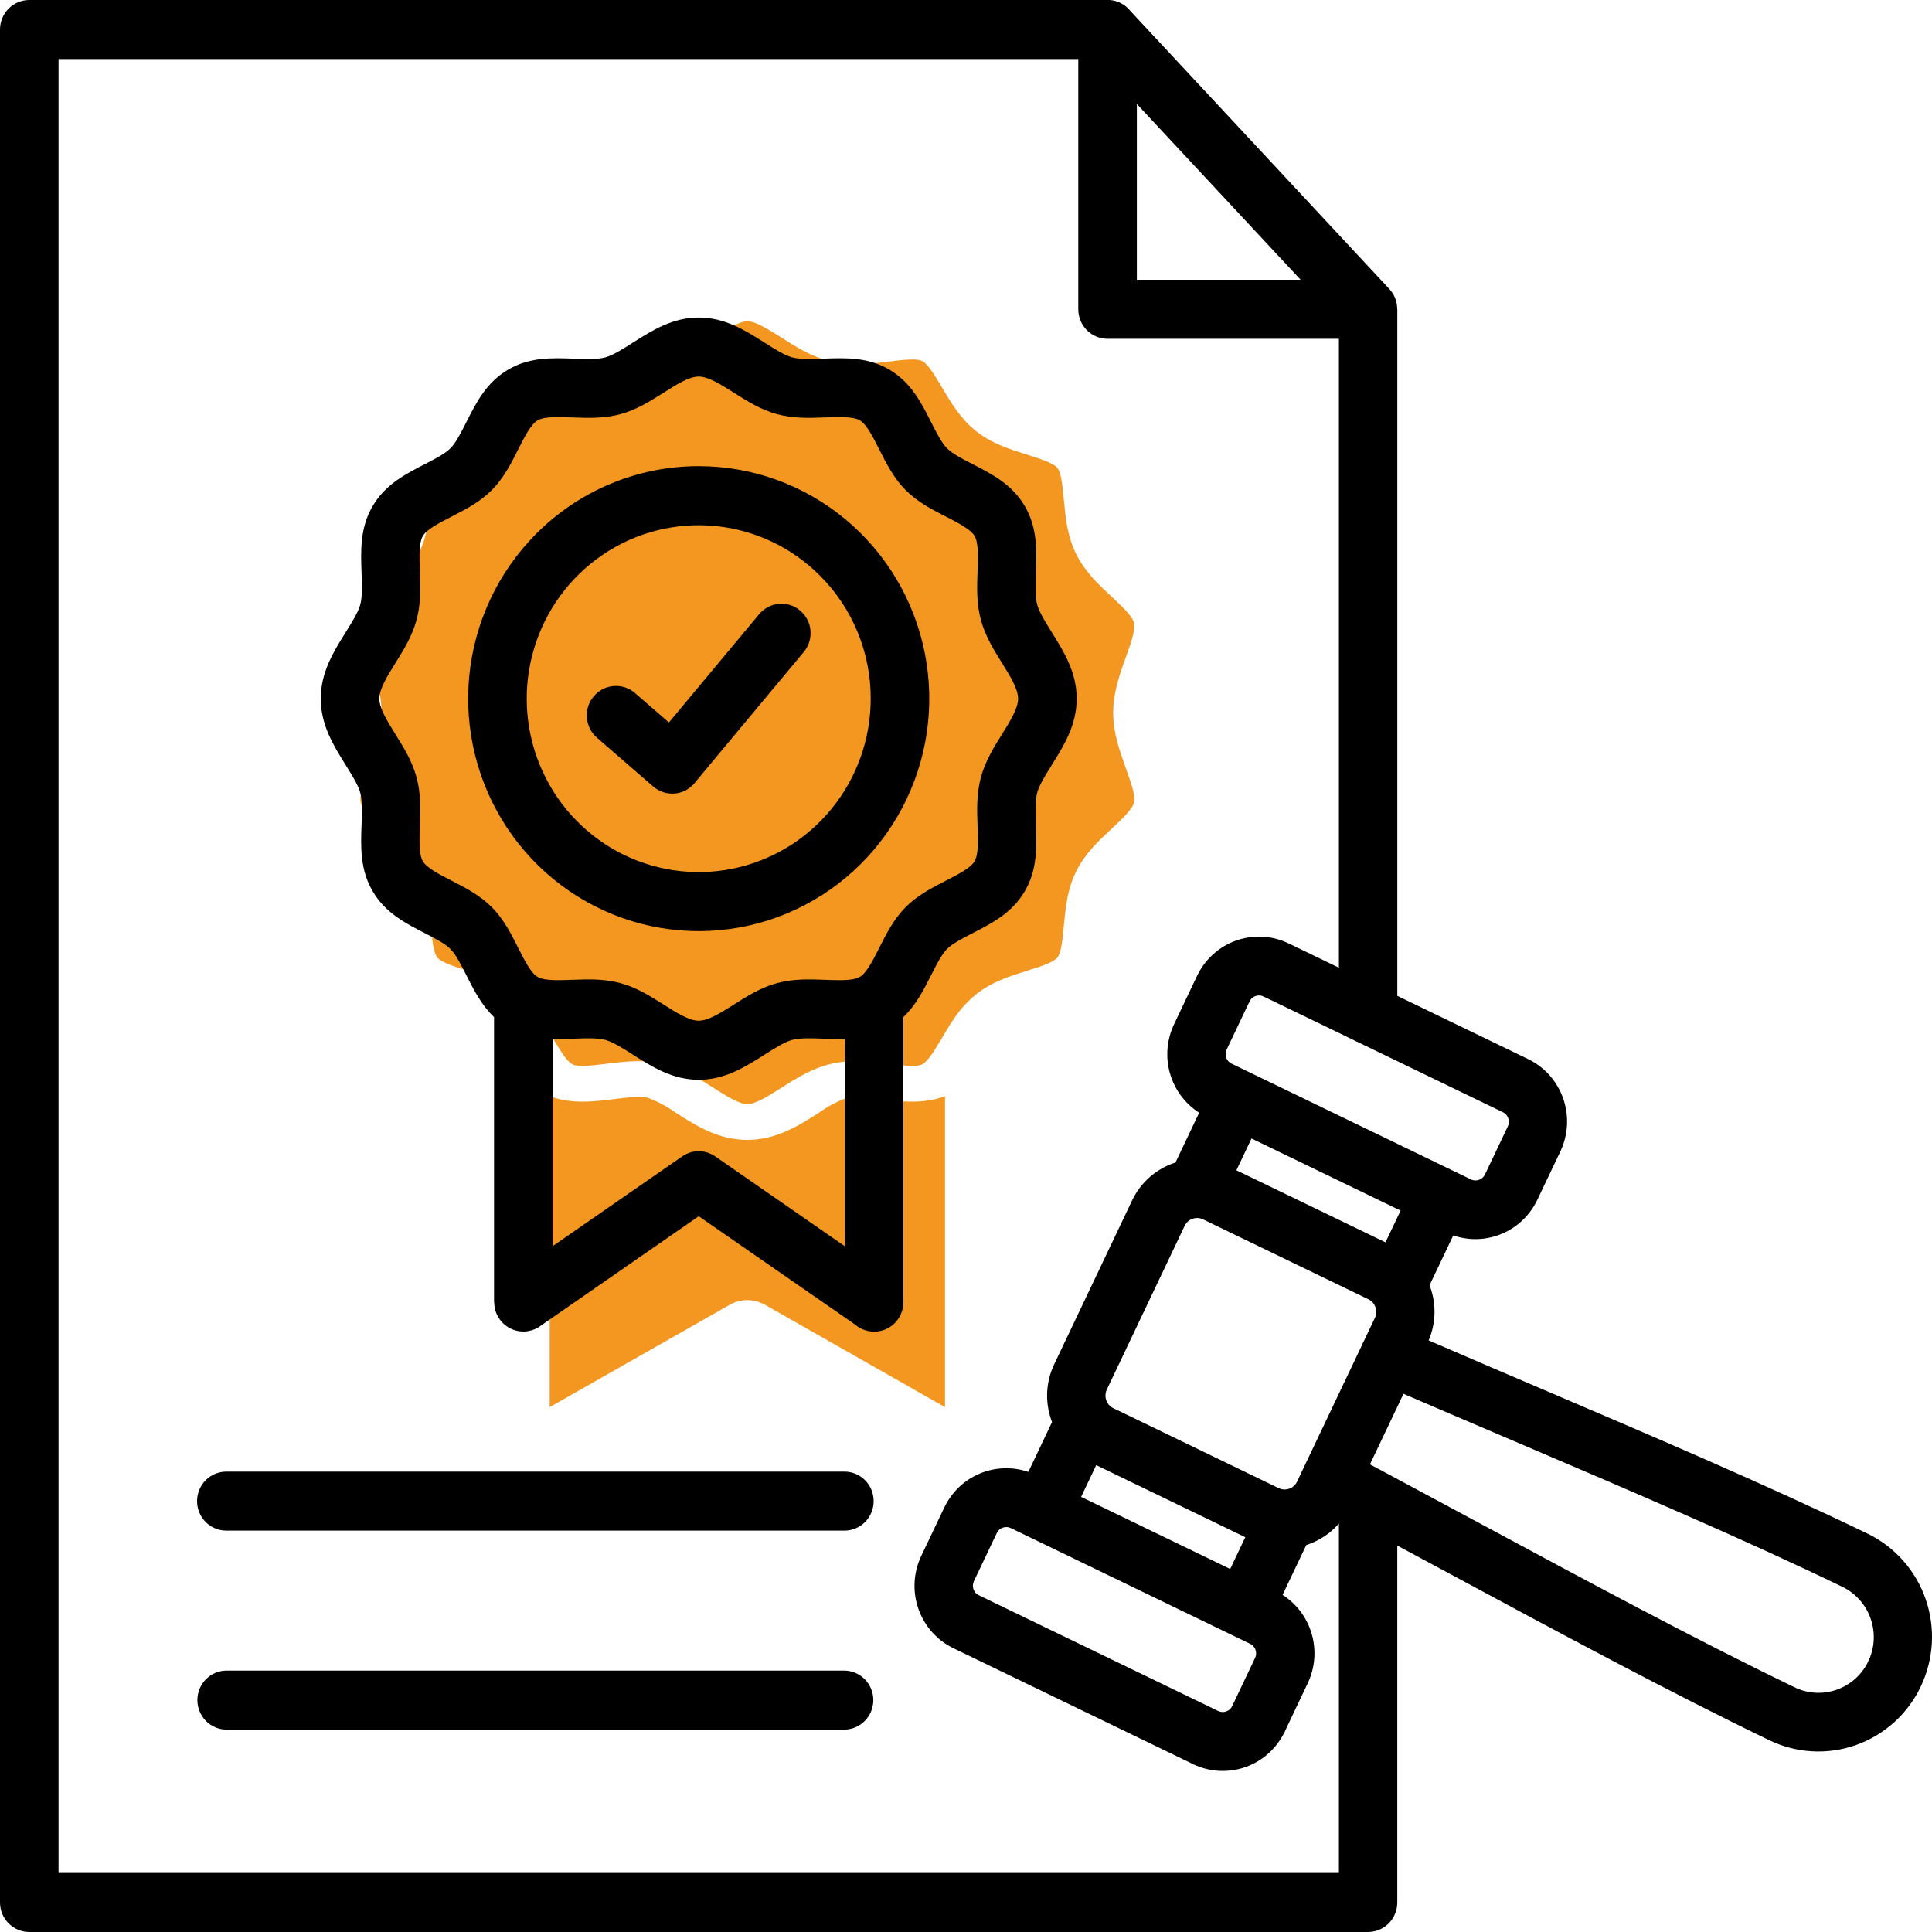
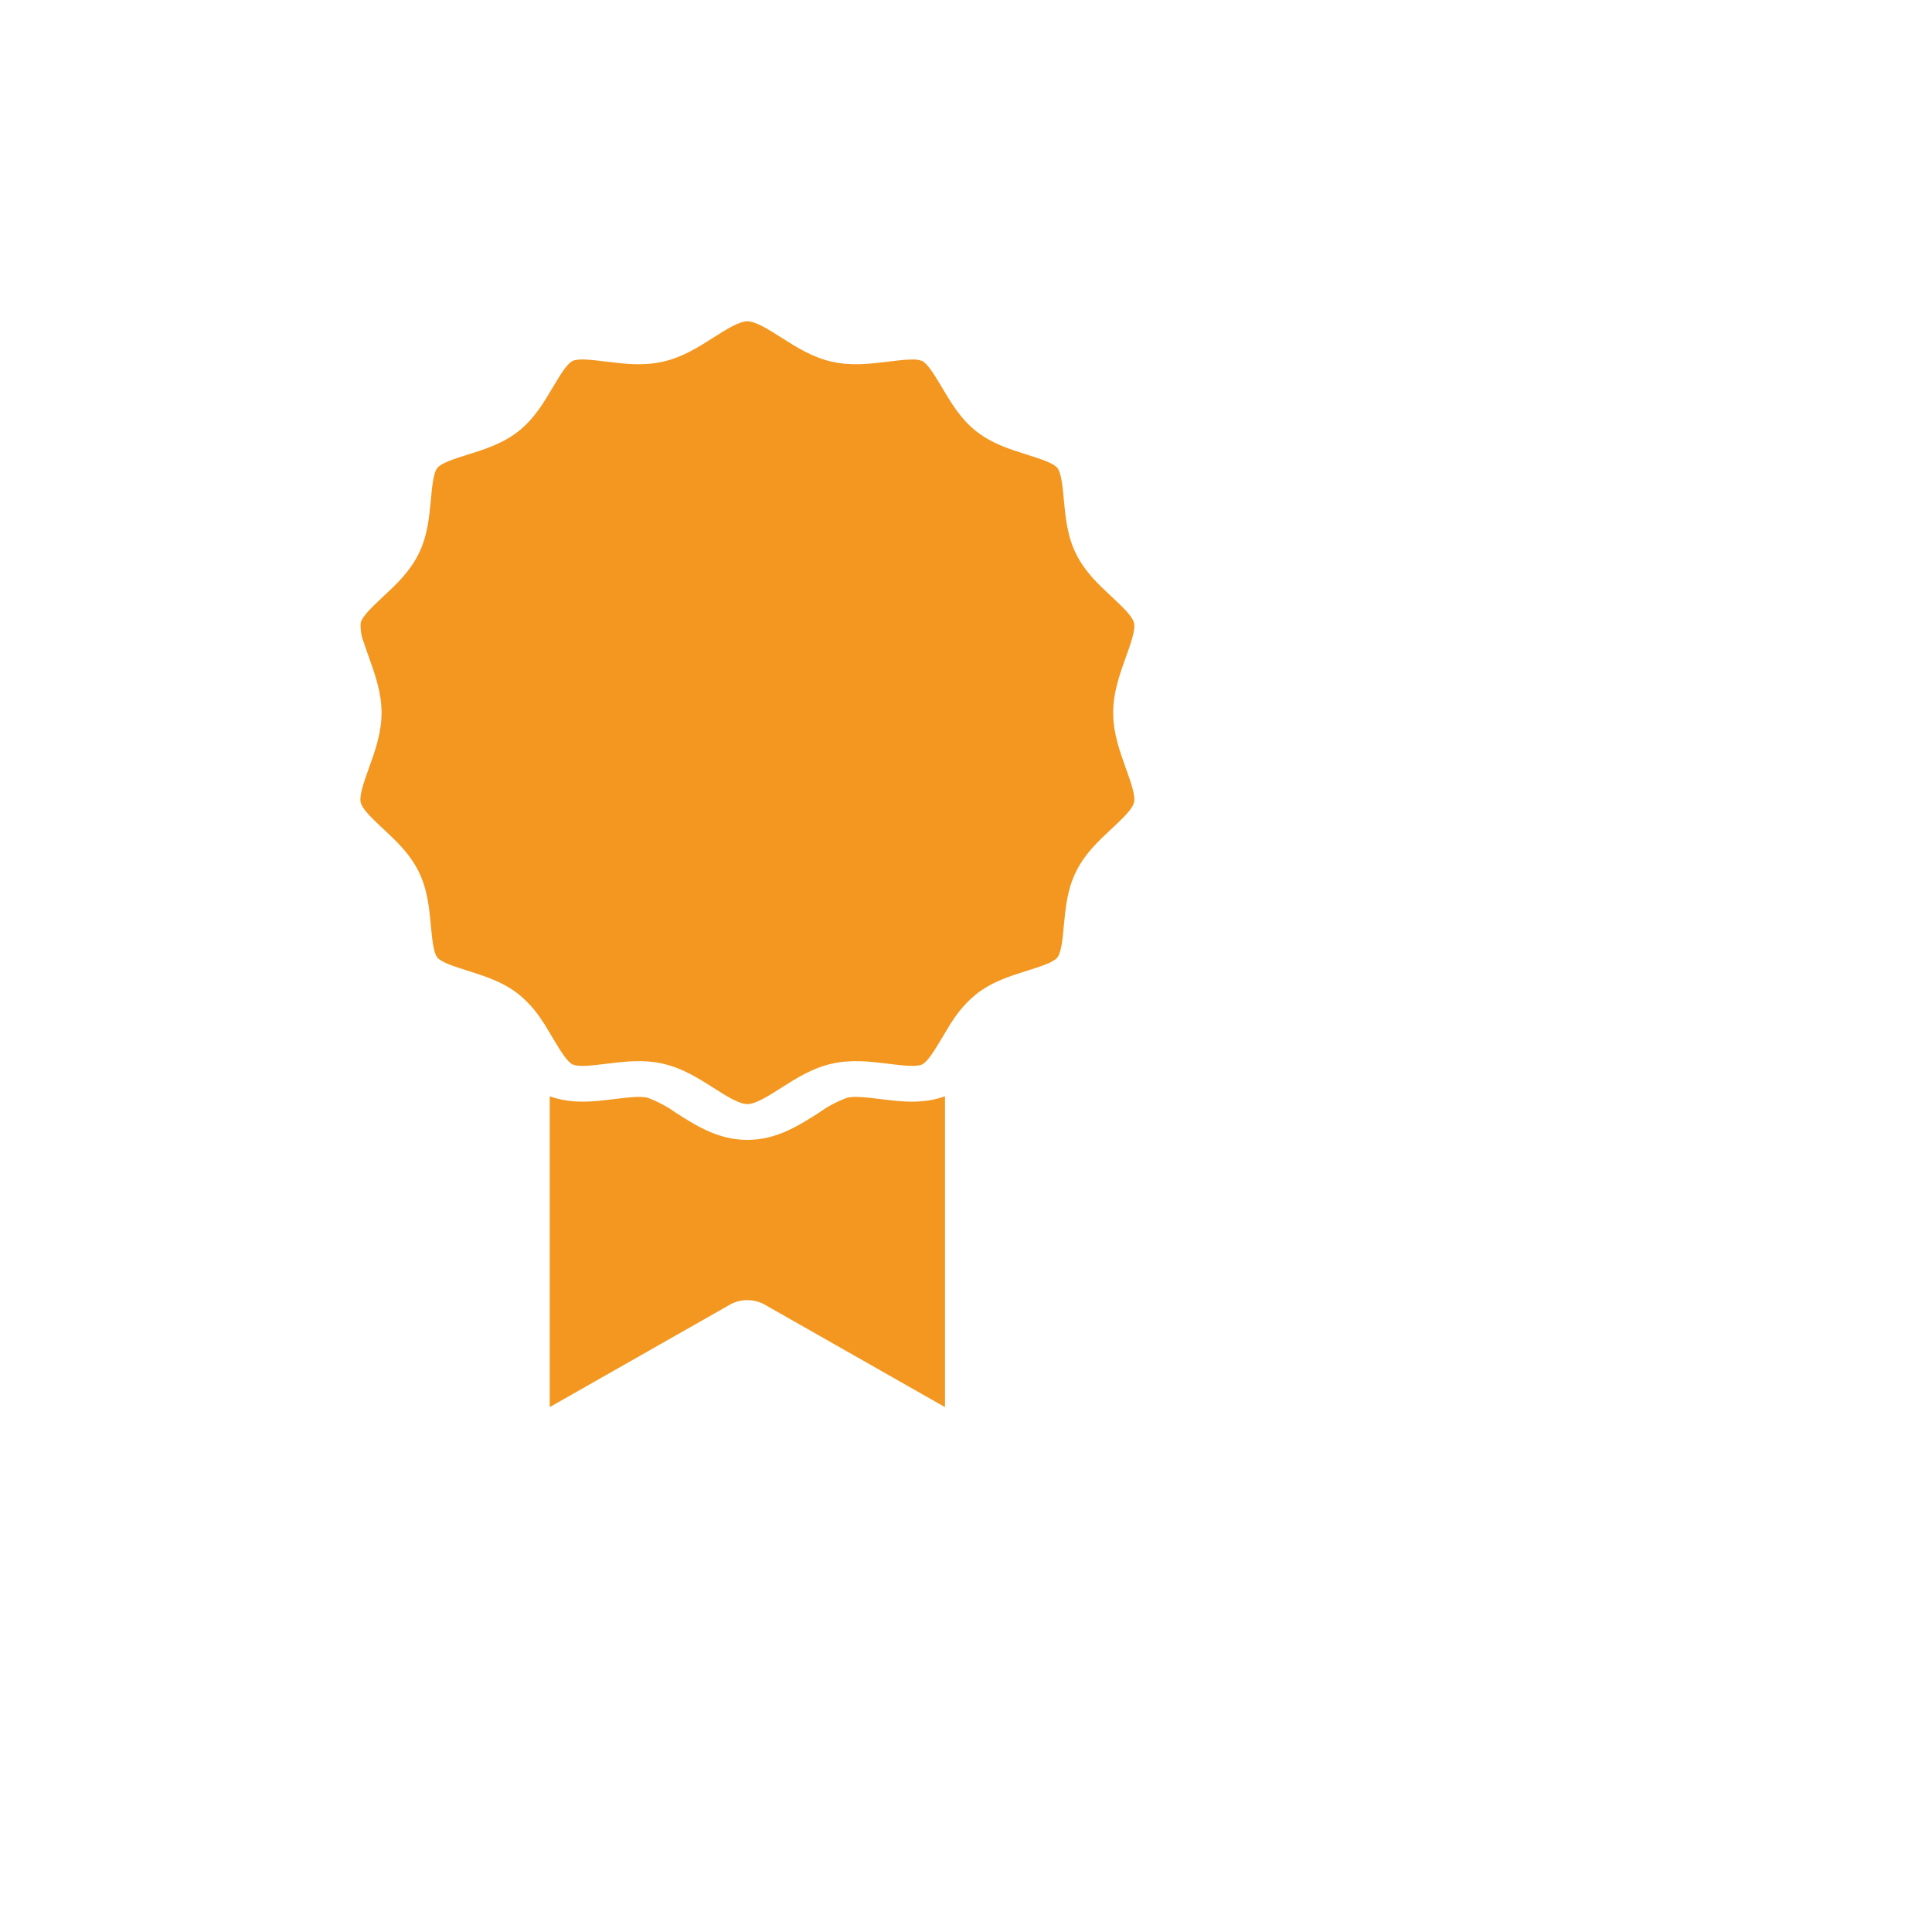
<svg xmlns="http://www.w3.org/2000/svg" width="60" height="60" viewBox="0 0 60 60" fill="none">
  <path fill-rule="evenodd" clip-rule="evenodd" d="M28.317 11.164C28.284 11.167 28.25 11.169 28.216 11.169H28.191C28.009 11.179 27.798 11.205 27.586 11.231C27.012 11.301 26.436 11.372 25.818 11.229C25.22 11.091 24.739 10.785 24.254 10.477C23.863 10.229 23.468 9.978 23.21 9.978C22.952 9.978 22.556 10.229 22.166 10.477C21.68 10.786 21.2 11.091 20.601 11.229C19.984 11.372 19.407 11.301 18.833 11.231C18.396 11.177 17.961 11.123 17.783 11.209C17.603 11.296 17.386 11.663 17.168 12.029C16.877 12.52 16.585 13.01 16.103 13.391C15.618 13.775 15.065 13.949 14.512 14.123C14.11 14.25 13.708 14.377 13.583 14.53C13.459 14.683 13.421 15.097 13.382 15.514C13.328 16.081 13.275 16.65 12.998 17.206C12.723 17.759 12.31 18.145 11.895 18.532C11.575 18.831 11.252 19.133 11.202 19.343C11.187 19.549 11.219 19.756 11.296 19.947C11.312 19.987 11.325 20.028 11.336 20.069C11.373 20.177 11.412 20.289 11.453 20.401C11.649 20.951 11.849 21.505 11.849 22.133C11.849 22.761 11.651 23.316 11.453 23.865C11.303 24.283 11.156 24.696 11.2 24.914C11.207 24.934 11.213 24.954 11.219 24.974C11.303 25.181 11.6 25.459 11.895 25.735C12.31 26.122 12.723 26.507 12.998 27.06C13.275 27.616 13.328 28.185 13.382 28.753C13.421 29.169 13.46 29.586 13.583 29.737C13.707 29.888 14.11 30.017 14.512 30.143C15.065 30.318 15.618 30.492 16.103 30.875C16.395 31.114 16.647 31.398 16.847 31.716C16.886 31.766 16.92 31.819 16.949 31.875C17.024 31.994 17.096 32.116 17.168 32.238C17.386 32.603 17.604 32.97 17.783 33.057C17.961 33.143 18.396 33.09 18.834 33.036C19.407 32.965 19.984 32.895 20.601 33.037C21.2 33.176 21.681 33.481 22.166 33.789C22.556 34.038 22.952 34.289 23.21 34.289C23.468 34.289 23.863 34.038 24.254 33.789C24.739 33.48 25.22 33.176 25.819 33.037C26.436 32.895 27.013 32.965 27.587 33.036C28.024 33.09 28.459 33.143 28.637 33.057C28.814 32.971 29.034 32.603 29.252 32.238C29.324 32.116 29.396 31.995 29.471 31.875C29.5 31.819 29.535 31.766 29.573 31.716C29.774 31.398 30.025 31.114 30.317 30.875C30.802 30.491 31.355 30.317 31.908 30.143C32.31 30.017 32.712 29.89 32.837 29.737C32.961 29.583 32.999 29.169 33.038 28.753C33.092 28.185 33.145 27.616 33.422 27.06C33.697 26.507 34.11 26.122 34.525 25.735C34.845 25.435 35.168 25.134 35.218 24.923C35.269 24.707 35.119 24.289 34.967 23.866C34.77 23.316 34.571 22.762 34.571 22.134C34.571 21.506 34.77 20.951 34.967 20.402C35.119 19.979 35.269 19.56 35.218 19.345C35.167 19.133 34.845 18.832 34.525 18.533C34.11 18.146 33.697 17.761 33.422 17.207C33.145 16.651 33.092 16.082 33.038 15.515C32.999 15.098 32.96 14.682 32.837 14.531C32.714 14.38 32.309 14.251 31.908 14.124C31.355 13.95 30.802 13.776 30.317 13.393C29.834 13.011 29.543 12.521 29.252 12.03C29.034 11.664 28.816 11.297 28.637 11.21C28.535 11.173 28.426 11.158 28.317 11.165L28.317 11.164ZM17.072 36.466V43.699L22.65 40.528C22.817 40.43 23.007 40.378 23.201 40.376C23.395 40.375 23.586 40.424 23.755 40.52L29.348 43.7V34.045C28.661 34.295 27.992 34.213 27.32 34.13C26.935 34.083 26.548 34.035 26.316 34.089C26.002 34.203 25.706 34.359 25.437 34.554C24.775 34.974 24.105 35.4 23.209 35.4C22.314 35.4 21.643 34.974 20.982 34.554C20.713 34.359 20.417 34.203 20.104 34.089C19.871 34.035 19.484 34.083 19.099 34.13C18.427 34.213 17.758 34.295 17.072 34.045V36.466Z" fill="#F39720" />
-   <path fill-rule="evenodd" clip-rule="evenodd" d="M38.83 51.053L31.387 47.454C31.348 47.436 31.306 47.426 31.264 47.424C31.222 47.422 31.179 47.429 31.139 47.444C31.06 47.471 30.995 47.529 30.959 47.604L30.244 49.108C30.226 49.147 30.216 49.189 30.214 49.232C30.212 49.275 30.218 49.317 30.233 49.357C30.247 49.397 30.268 49.433 30.295 49.465C30.322 49.496 30.356 49.521 30.393 49.539L37.837 53.139C37.876 53.157 37.917 53.167 37.959 53.169C38.002 53.171 38.044 53.164 38.084 53.149C38.163 53.122 38.228 53.064 38.264 52.989L38.98 51.484C38.998 51.445 39.008 51.403 39.01 51.361C39.011 51.318 39.005 51.275 38.99 51.235C38.977 51.195 38.956 51.159 38.929 51.128C38.901 51.097 38.868 51.071 38.831 51.053L38.83 51.053ZM25.476 17.889C24.603 17.007 23.453 16.459 22.223 16.337C20.993 16.215 19.759 16.526 18.732 17.219C17.704 17.911 16.947 18.941 16.588 20.134C16.229 21.326 16.292 22.607 16.765 23.759C17.238 24.91 18.092 25.86 19.181 26.448C20.271 27.035 21.529 27.223 22.741 26.98C23.954 26.737 25.044 26.078 25.828 25.114C26.612 24.151 27.041 22.943 27.041 21.697C27.042 20.99 26.904 20.289 26.636 19.635C26.367 18.982 25.973 18.388 25.476 17.889ZM21.7 14.477C23.356 14.477 24.961 15.056 26.242 16.116C27.522 17.175 28.399 18.65 28.722 20.288C29.045 21.927 28.795 23.627 28.014 25.1C27.233 26.573 25.97 27.728 24.44 28.367C22.909 29.007 21.206 29.091 19.621 28.606C18.036 28.121 16.667 27.097 15.746 25.708C14.826 24.319 14.412 22.652 14.574 20.989C14.737 19.327 15.466 17.773 16.637 16.591C17.301 15.92 18.09 15.388 18.959 15.025C19.828 14.662 20.759 14.476 21.7 14.477ZM18.54 22.911C18.45 22.833 18.375 22.738 18.321 22.631C18.267 22.524 18.235 22.407 18.225 22.288C18.216 22.168 18.23 22.047 18.267 21.933C18.304 21.819 18.363 21.713 18.441 21.622C18.518 21.531 18.613 21.456 18.719 21.401C18.825 21.347 18.941 21.314 19.059 21.305C19.178 21.296 19.297 21.31 19.411 21.347C19.524 21.384 19.629 21.444 19.719 21.522L20.774 22.437L23.576 19.074C23.731 18.889 23.952 18.773 24.191 18.752C24.43 18.731 24.668 18.807 24.851 18.963C25.035 19.119 25.15 19.341 25.171 19.582C25.191 19.824 25.116 20.063 24.962 20.248L21.607 24.274C21.594 24.292 21.58 24.31 21.566 24.327C21.488 24.418 21.394 24.493 21.288 24.548C21.181 24.602 21.066 24.635 20.947 24.644C20.828 24.654 20.709 24.639 20.595 24.602C20.482 24.565 20.377 24.505 20.287 24.427L18.54 22.911ZM17.161 32.266V38.702L21.172 35.923C21.323 35.814 21.503 35.754 21.689 35.752C21.875 35.75 22.057 35.806 22.211 35.912L26.238 38.703V32.267C26.014 32.273 25.789 32.264 25.564 32.256C25.203 32.243 24.84 32.229 24.595 32.297C24.361 32.362 24.058 32.554 23.753 32.748C23.138 33.138 22.514 33.533 21.7 33.533C20.885 33.533 20.262 33.138 19.647 32.748C19.341 32.554 19.039 32.362 18.805 32.297C18.56 32.229 18.197 32.243 17.836 32.256C17.61 32.264 17.386 32.273 17.162 32.267L17.161 32.266ZM28.056 31.585V40.439C28.056 40.614 28.006 40.785 27.913 40.933C27.819 41.08 27.686 41.198 27.528 41.271C27.371 41.344 27.195 41.371 27.023 41.347C26.852 41.323 26.69 41.251 26.558 41.137L21.7 37.771L16.764 41.192C16.628 41.285 16.469 41.34 16.305 41.35C16.14 41.36 15.976 41.324 15.831 41.246C15.685 41.169 15.563 41.053 15.478 40.911C15.393 40.769 15.348 40.606 15.348 40.44H15.343V31.586C14.95 31.212 14.713 30.742 14.476 30.272C14.317 29.957 14.159 29.643 13.989 29.473C13.82 29.302 13.508 29.142 13.196 28.982C12.581 28.666 11.963 28.349 11.569 27.671C11.178 26.997 11.203 26.298 11.229 25.594C11.242 25.23 11.255 24.864 11.188 24.617C11.123 24.381 10.933 24.076 10.741 23.767C10.355 23.148 9.962 22.519 9.962 21.697C9.962 20.876 10.354 20.247 10.741 19.627C10.933 19.319 11.123 19.014 11.188 18.778C11.255 18.531 11.242 18.165 11.229 17.801C11.203 17.097 11.178 16.397 11.569 15.724C11.963 15.046 12.581 14.729 13.196 14.413C13.508 14.252 13.82 14.093 13.989 13.922C14.159 13.751 14.317 13.437 14.476 13.123C14.789 12.502 15.103 11.879 15.776 11.482C16.444 11.087 17.138 11.113 17.835 11.139C18.196 11.152 18.559 11.165 18.804 11.097C19.038 11.032 19.341 10.84 19.647 10.646C20.261 10.257 20.885 9.861 21.7 9.861C22.514 9.861 23.138 10.257 23.752 10.646C24.058 10.84 24.36 11.032 24.595 11.097C24.84 11.165 25.203 11.152 25.564 11.138C26.262 11.113 26.956 11.087 27.623 11.481C28.296 11.879 28.61 12.502 28.923 13.123C29.082 13.437 29.241 13.751 29.41 13.922C29.579 14.093 29.891 14.253 30.203 14.413C30.819 14.729 31.436 15.046 31.83 15.724C32.221 16.397 32.196 17.097 32.17 17.801C32.157 18.165 32.144 18.53 32.211 18.778C32.276 19.014 32.466 19.319 32.658 19.627C33.045 20.247 33.437 20.876 33.437 21.697C33.437 22.518 33.045 23.147 32.658 23.767C32.466 24.076 32.276 24.381 32.211 24.617C32.144 24.864 32.157 25.23 32.17 25.594C32.196 26.298 32.221 26.997 31.83 27.671C31.436 28.349 30.819 28.666 30.203 28.982C29.891 29.142 29.579 29.302 29.41 29.473C29.241 29.643 29.082 29.957 28.923 30.272C28.686 30.741 28.449 31.212 28.056 31.585ZM26.661 30.36C26.437 30.459 26.034 30.444 25.628 30.429C25.131 30.411 24.633 30.392 24.119 30.535C23.616 30.674 23.203 30.936 22.786 31.2C22.396 31.447 22 31.699 21.699 31.699C21.399 31.699 21.003 31.448 20.613 31.2C20.196 30.936 19.783 30.674 19.28 30.535C18.765 30.392 18.268 30.411 17.771 30.429C17.365 30.444 16.961 30.459 16.738 30.36C16.713 30.344 16.687 30.329 16.66 30.316C16.466 30.175 16.281 29.807 16.095 29.441C15.87 28.995 15.646 28.549 15.275 28.175C14.904 27.802 14.462 27.575 14.02 27.348C13.637 27.151 13.252 26.954 13.131 26.746C13.008 26.534 13.024 26.097 13.04 25.658C13.058 25.157 13.077 24.655 12.935 24.137C12.797 23.629 12.537 23.213 12.275 22.793C12.03 22.399 11.781 22 11.781 21.697C11.781 21.394 12.03 20.995 12.275 20.601C12.537 20.18 12.797 19.764 12.935 19.257C13.076 18.739 13.058 18.236 13.04 17.736C13.024 17.297 13.008 16.86 13.131 16.648C13.252 16.439 13.637 16.242 14.02 16.045C14.462 15.819 14.904 15.592 15.275 15.218C15.646 14.844 15.87 14.399 16.095 13.953C16.29 13.566 16.486 13.178 16.692 13.057C16.902 12.932 17.336 12.948 17.771 12.964C18.268 12.983 18.766 13.001 19.28 12.859C19.783 12.719 20.196 12.457 20.613 12.193C21.003 11.946 21.399 11.694 21.699 11.694C22 11.694 22.396 11.946 22.786 12.193C23.203 12.457 23.616 12.719 24.119 12.859C24.633 13.001 25.131 12.982 25.627 12.964C26.063 12.948 26.496 12.932 26.707 13.056C26.913 13.178 27.108 13.566 27.304 13.953C27.529 14.399 27.753 14.844 28.124 15.218C28.495 15.592 28.936 15.818 29.379 16.045C29.762 16.242 30.147 16.439 30.267 16.647C30.391 16.859 30.375 17.296 30.359 17.735C30.341 18.236 30.322 18.739 30.464 19.257C30.602 19.764 30.862 20.18 31.124 20.601C31.369 20.994 31.618 21.394 31.618 21.697C31.618 22 31.369 22.399 31.124 22.792C30.862 23.213 30.602 23.629 30.464 24.136C30.323 24.655 30.341 25.157 30.359 25.658C30.375 26.097 30.391 26.534 30.267 26.746C30.147 26.954 29.762 27.151 29.379 27.348C28.936 27.575 28.495 27.802 28.124 28.175C27.753 28.549 27.529 28.994 27.304 29.441C27.119 29.807 26.933 30.175 26.739 30.316C26.712 30.329 26.686 30.344 26.661 30.36ZM34.357 43.488C34.375 43.54 34.403 43.589 34.44 43.63C34.476 43.672 34.52 43.706 34.57 43.73L39.713 46.216C39.764 46.24 39.819 46.254 39.875 46.257C39.931 46.259 39.987 46.251 40.04 46.231C40.145 46.195 40.231 46.118 40.28 46.017L40.51 45.532C40.522 45.504 40.534 45.477 40.548 45.449L40.558 45.431L42.299 41.77C42.303 41.759 42.308 41.748 42.312 41.737C42.327 41.703 42.343 41.669 42.362 41.637L42.701 40.926C42.724 40.874 42.738 40.819 42.741 40.762C42.743 40.705 42.735 40.649 42.715 40.595C42.697 40.543 42.669 40.495 42.633 40.453C42.596 40.411 42.552 40.378 42.502 40.353L37.36 37.867C37.309 37.843 37.254 37.829 37.198 37.826C37.141 37.824 37.085 37.832 37.032 37.852C36.98 37.87 36.932 37.898 36.891 37.935C36.85 37.972 36.816 38.017 36.792 38.067L34.372 43.157C34.348 43.209 34.334 43.264 34.332 43.321C34.329 43.378 34.338 43.434 34.357 43.488ZM38.674 47.739L38.205 48.726L33.575 46.487L34.044 45.501L38.674 47.739ZM38.398 36.344L38.867 35.357L43.497 37.596L43.028 38.582L38.398 36.344ZM42.174 32.365C42.122 32.345 42.071 32.321 42.023 32.292L39.31 30.98C39.271 30.966 39.234 30.949 39.197 30.929C39.129 30.908 39.056 30.91 38.989 30.934C38.924 30.957 38.867 31.001 38.829 31.059C38.813 31.098 38.794 31.135 38.772 31.171L38.093 32.599C38.075 32.638 38.065 32.68 38.063 32.723C38.062 32.766 38.068 32.808 38.083 32.849C38.096 32.888 38.117 32.924 38.145 32.955C38.172 32.987 38.205 33.012 38.242 33.03L45.096 36.344L45.686 36.63C45.724 36.648 45.766 36.658 45.808 36.66C45.851 36.661 45.893 36.655 45.933 36.64C45.972 36.627 46.008 36.606 46.039 36.578C46.07 36.55 46.095 36.517 46.114 36.48L46.829 34.976C46.847 34.937 46.857 34.895 46.858 34.852C46.86 34.809 46.854 34.767 46.839 34.726C46.826 34.687 46.805 34.651 46.778 34.619C46.75 34.588 46.717 34.563 46.68 34.544L42.174 32.365ZM42.851 45.641L42.545 45.477L43.587 43.286C44.599 43.722 45.878 44.268 47.149 44.81C50.695 46.323 54.165 47.804 57.219 49.281C57.618 49.475 57.928 49.817 58.083 50.236C58.238 50.655 58.227 51.118 58.052 51.528C58.029 51.568 58.01 51.608 57.994 51.651C57.791 52.035 57.453 52.329 57.045 52.474C56.638 52.618 56.191 52.603 55.794 52.43C55.751 52.405 55.706 52.384 55.66 52.366C52.575 50.872 49.265 49.09 45.892 47.274C44.891 46.735 43.885 46.194 42.978 45.708C42.938 45.682 42.895 45.66 42.851 45.641ZM41.581 10.522V30.053L40.019 29.298H40.017C39.508 29.052 38.923 29.02 38.39 29.209C37.858 29.398 37.421 29.792 37.176 30.305L36.46 31.812C36.235 32.286 36.19 32.828 36.334 33.333C36.478 33.839 36.801 34.274 37.241 34.556L36.505 36.104C36.482 36.111 36.459 36.119 36.436 36.127C36.158 36.225 35.903 36.377 35.684 36.575C35.464 36.773 35.286 37.012 35.159 37.28L32.738 42.371C32.611 42.637 32.538 42.926 32.522 43.221C32.506 43.516 32.548 43.812 32.645 44.09C32.654 44.115 32.663 44.139 32.672 44.164L31.936 45.712C31.442 45.542 30.904 45.561 30.422 45.765C29.941 45.968 29.551 46.343 29.325 46.817L28.61 48.321C28.366 48.836 28.334 49.426 28.522 49.964C28.71 50.501 29.102 50.942 29.611 51.188L36.98 54.751C37.035 54.785 37.094 54.812 37.155 54.833C37.642 55.037 38.186 55.052 38.684 54.876C39.181 54.699 39.595 54.343 39.848 53.877C39.883 53.822 39.912 53.763 39.934 53.702L40.613 52.273C40.838 51.799 40.883 51.258 40.739 50.752C40.595 50.247 40.273 49.812 39.832 49.53L40.568 47.982C40.591 47.974 40.614 47.967 40.637 47.959C41.001 47.83 41.326 47.608 41.581 47.315V58.167H1.818V1.834H33.487V9.605C33.487 9.848 33.583 10.082 33.753 10.254C33.924 10.425 34.155 10.522 34.396 10.522H41.581ZM35.306 3.229V8.688H40.392L35.306 3.229ZM34.394 0H34.413H34.425H34.44H34.447H34.449L34.462 0.001H34.471L34.483 0.002L34.493 0.003L34.507 0.005L34.514 0.006L34.529 0.008L34.538 0.009H34.539L34.551 0.011L34.559 0.013L34.57 0.015L34.584 0.018L34.596 0.02L34.599 0.021L34.618 0.025L34.624 0.027L34.641 0.031L34.645 0.033L34.662 0.038L34.668 0.04L34.682 0.044L34.685 0.045L34.689 0.047L34.703 0.052L34.706 0.053L34.709 0.054L34.723 0.059L34.731 0.062L34.733 0.063L34.744 0.068H34.745L34.753 0.071L34.756 0.072L34.767 0.077L34.773 0.08L34.784 0.085L34.791 0.089L34.804 0.095L34.811 0.099L34.812 0.099L34.823 0.105L34.824 0.106L34.832 0.11L34.834 0.111L34.845 0.117L34.85 0.121L34.861 0.127L34.865 0.129L34.877 0.136L34.879 0.137L34.886 0.142L34.897 0.149L34.899 0.15L34.906 0.155L34.908 0.156L34.918 0.163L34.92 0.165L34.923 0.167L34.934 0.175L34.943 0.182L34.951 0.188L34.957 0.193L34.967 0.2L34.968 0.202L34.975 0.208L34.985 0.216L34.992 0.222L34.994 0.224L35.003 0.232L35.008 0.237L35.016 0.245L35.021 0.249L35.03 0.258L35.032 0.26L35.038 0.266L35.039 0.267L35.048 0.276L35.053 0.282L35.055 0.284L35.064 0.293L35.068 0.298L35.075 0.306L35.086 0.319L35.089 0.323L35.096 0.331L43.146 8.973C43.304 9.142 43.392 9.366 43.392 9.599H43.395V30.927L47.457 32.891C47.967 33.137 48.358 33.578 48.546 34.115C48.734 34.653 48.702 35.243 48.459 35.757L47.743 37.261C47.517 37.736 47.127 38.111 46.646 38.314C46.165 38.518 45.626 38.537 45.132 38.367L44.396 39.915C44.405 39.94 44.414 39.964 44.423 39.988C44.61 40.522 44.59 41.108 44.367 41.627C45.744 42.224 46.8 42.674 47.848 43.121C51.411 44.642 54.899 46.13 57.996 47.627C58.414 47.829 58.788 48.112 59.098 48.46C59.407 48.807 59.646 49.213 59.8 49.654C59.954 50.095 60.02 50.562 59.995 51.028C59.969 51.495 59.853 51.952 59.653 52.373L59.652 52.376C59.452 52.797 59.171 53.174 58.826 53.486C58.481 53.797 58.079 54.038 57.642 54.193C57.205 54.348 56.742 54.414 56.28 54.389C55.818 54.363 55.364 54.246 54.947 54.044H54.946C51.797 52.522 48.448 50.719 45.035 48.881C44.498 48.592 43.959 48.302 43.394 47.999V59.083C43.394 59.326 43.298 59.559 43.128 59.731C42.957 59.903 42.726 60 42.485 60H0.909C0.668 60 0.437 59.903 0.266 59.731C0.096 59.559 0 59.326 0 59.083V0.917C0 0.674 0.096 0.441 0.266 0.269C0.437 0.097 0.668 0 0.909 0L34.394 0ZM7.029 53.715H26.223C26.462 53.712 26.691 53.614 26.859 53.443C27.027 53.271 27.122 53.039 27.122 52.798C27.122 52.557 27.027 52.325 26.859 52.153C26.691 51.982 26.462 51.884 26.223 51.881H7.029C6.79 51.884 6.561 51.982 6.393 52.153C6.225 52.325 6.13 52.557 6.13 52.798C6.13 53.039 6.225 53.271 6.393 53.443C6.561 53.614 6.79 53.712 7.029 53.715ZM7.029 47.535H26.223C26.464 47.535 26.695 47.439 26.866 47.267C27.037 47.095 27.132 46.862 27.132 46.619C27.132 46.375 27.037 46.142 26.866 45.97C26.695 45.798 26.464 45.702 26.223 45.702H7.029C6.788 45.702 6.557 45.798 6.386 45.97C6.216 46.142 6.12 46.375 6.12 46.619C6.12 46.862 6.216 47.095 6.386 47.267C6.557 47.439 6.788 47.535 7.029 47.535Z" fill="black" />
</svg>